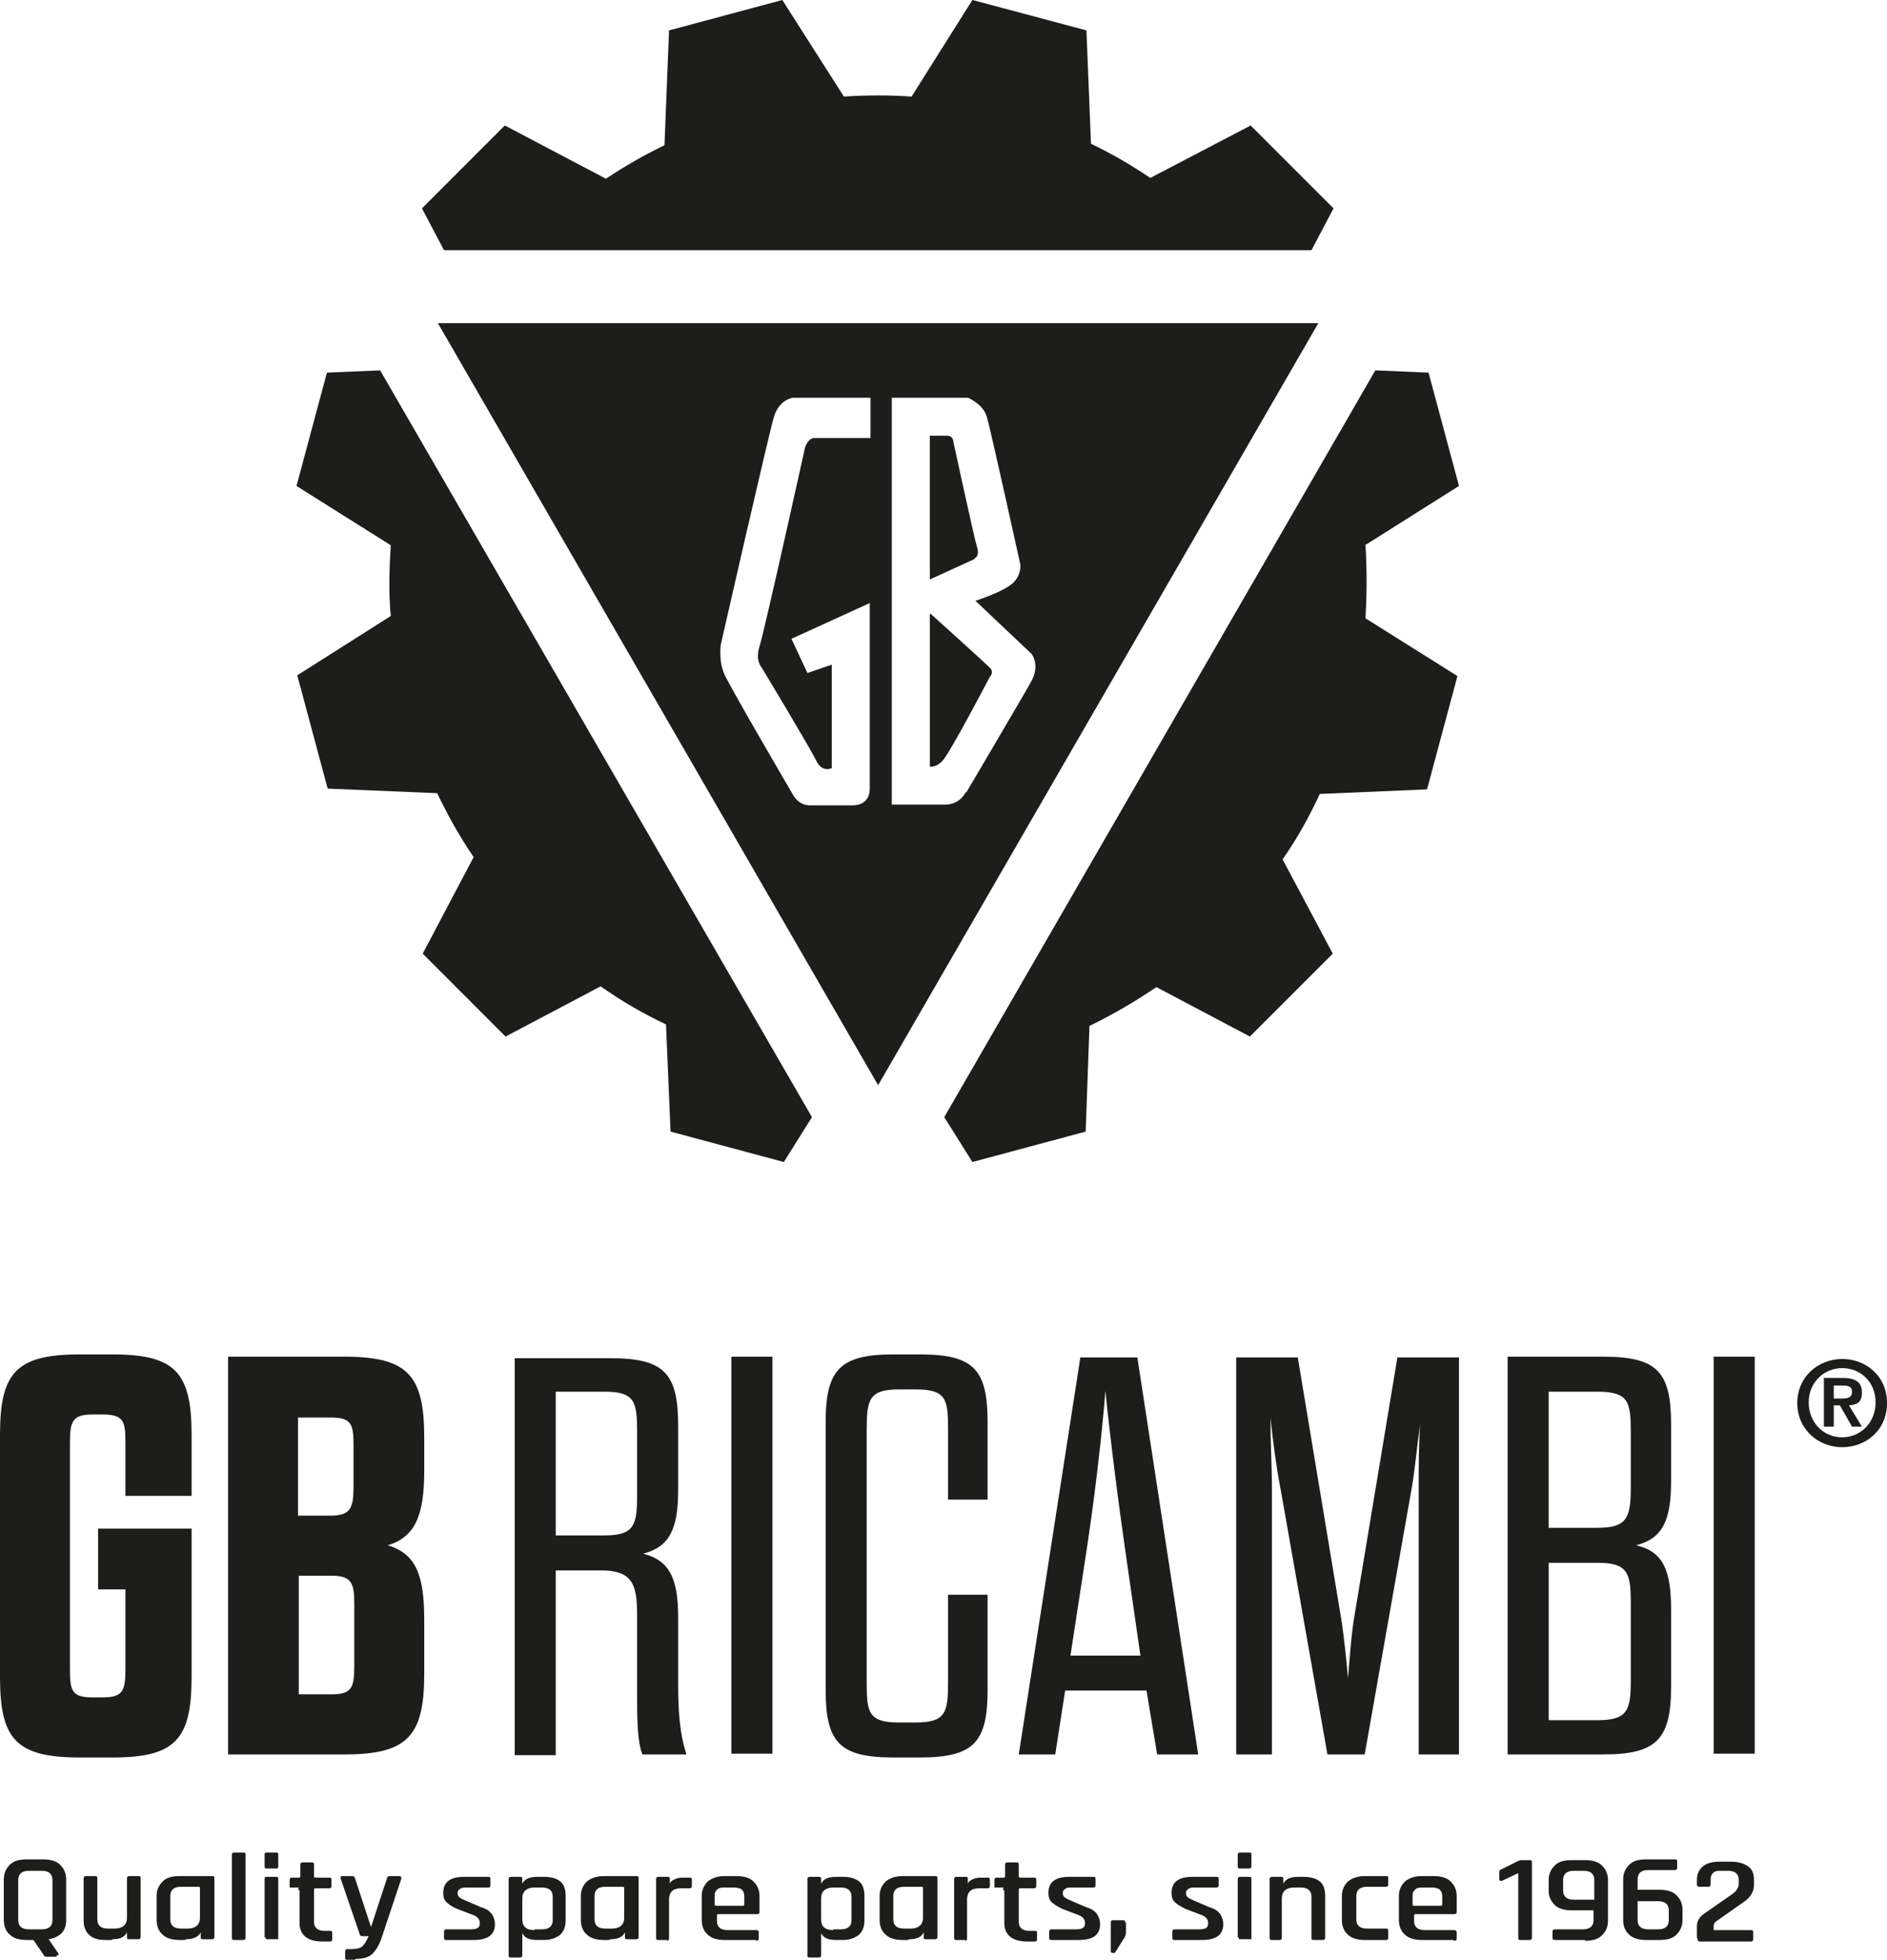
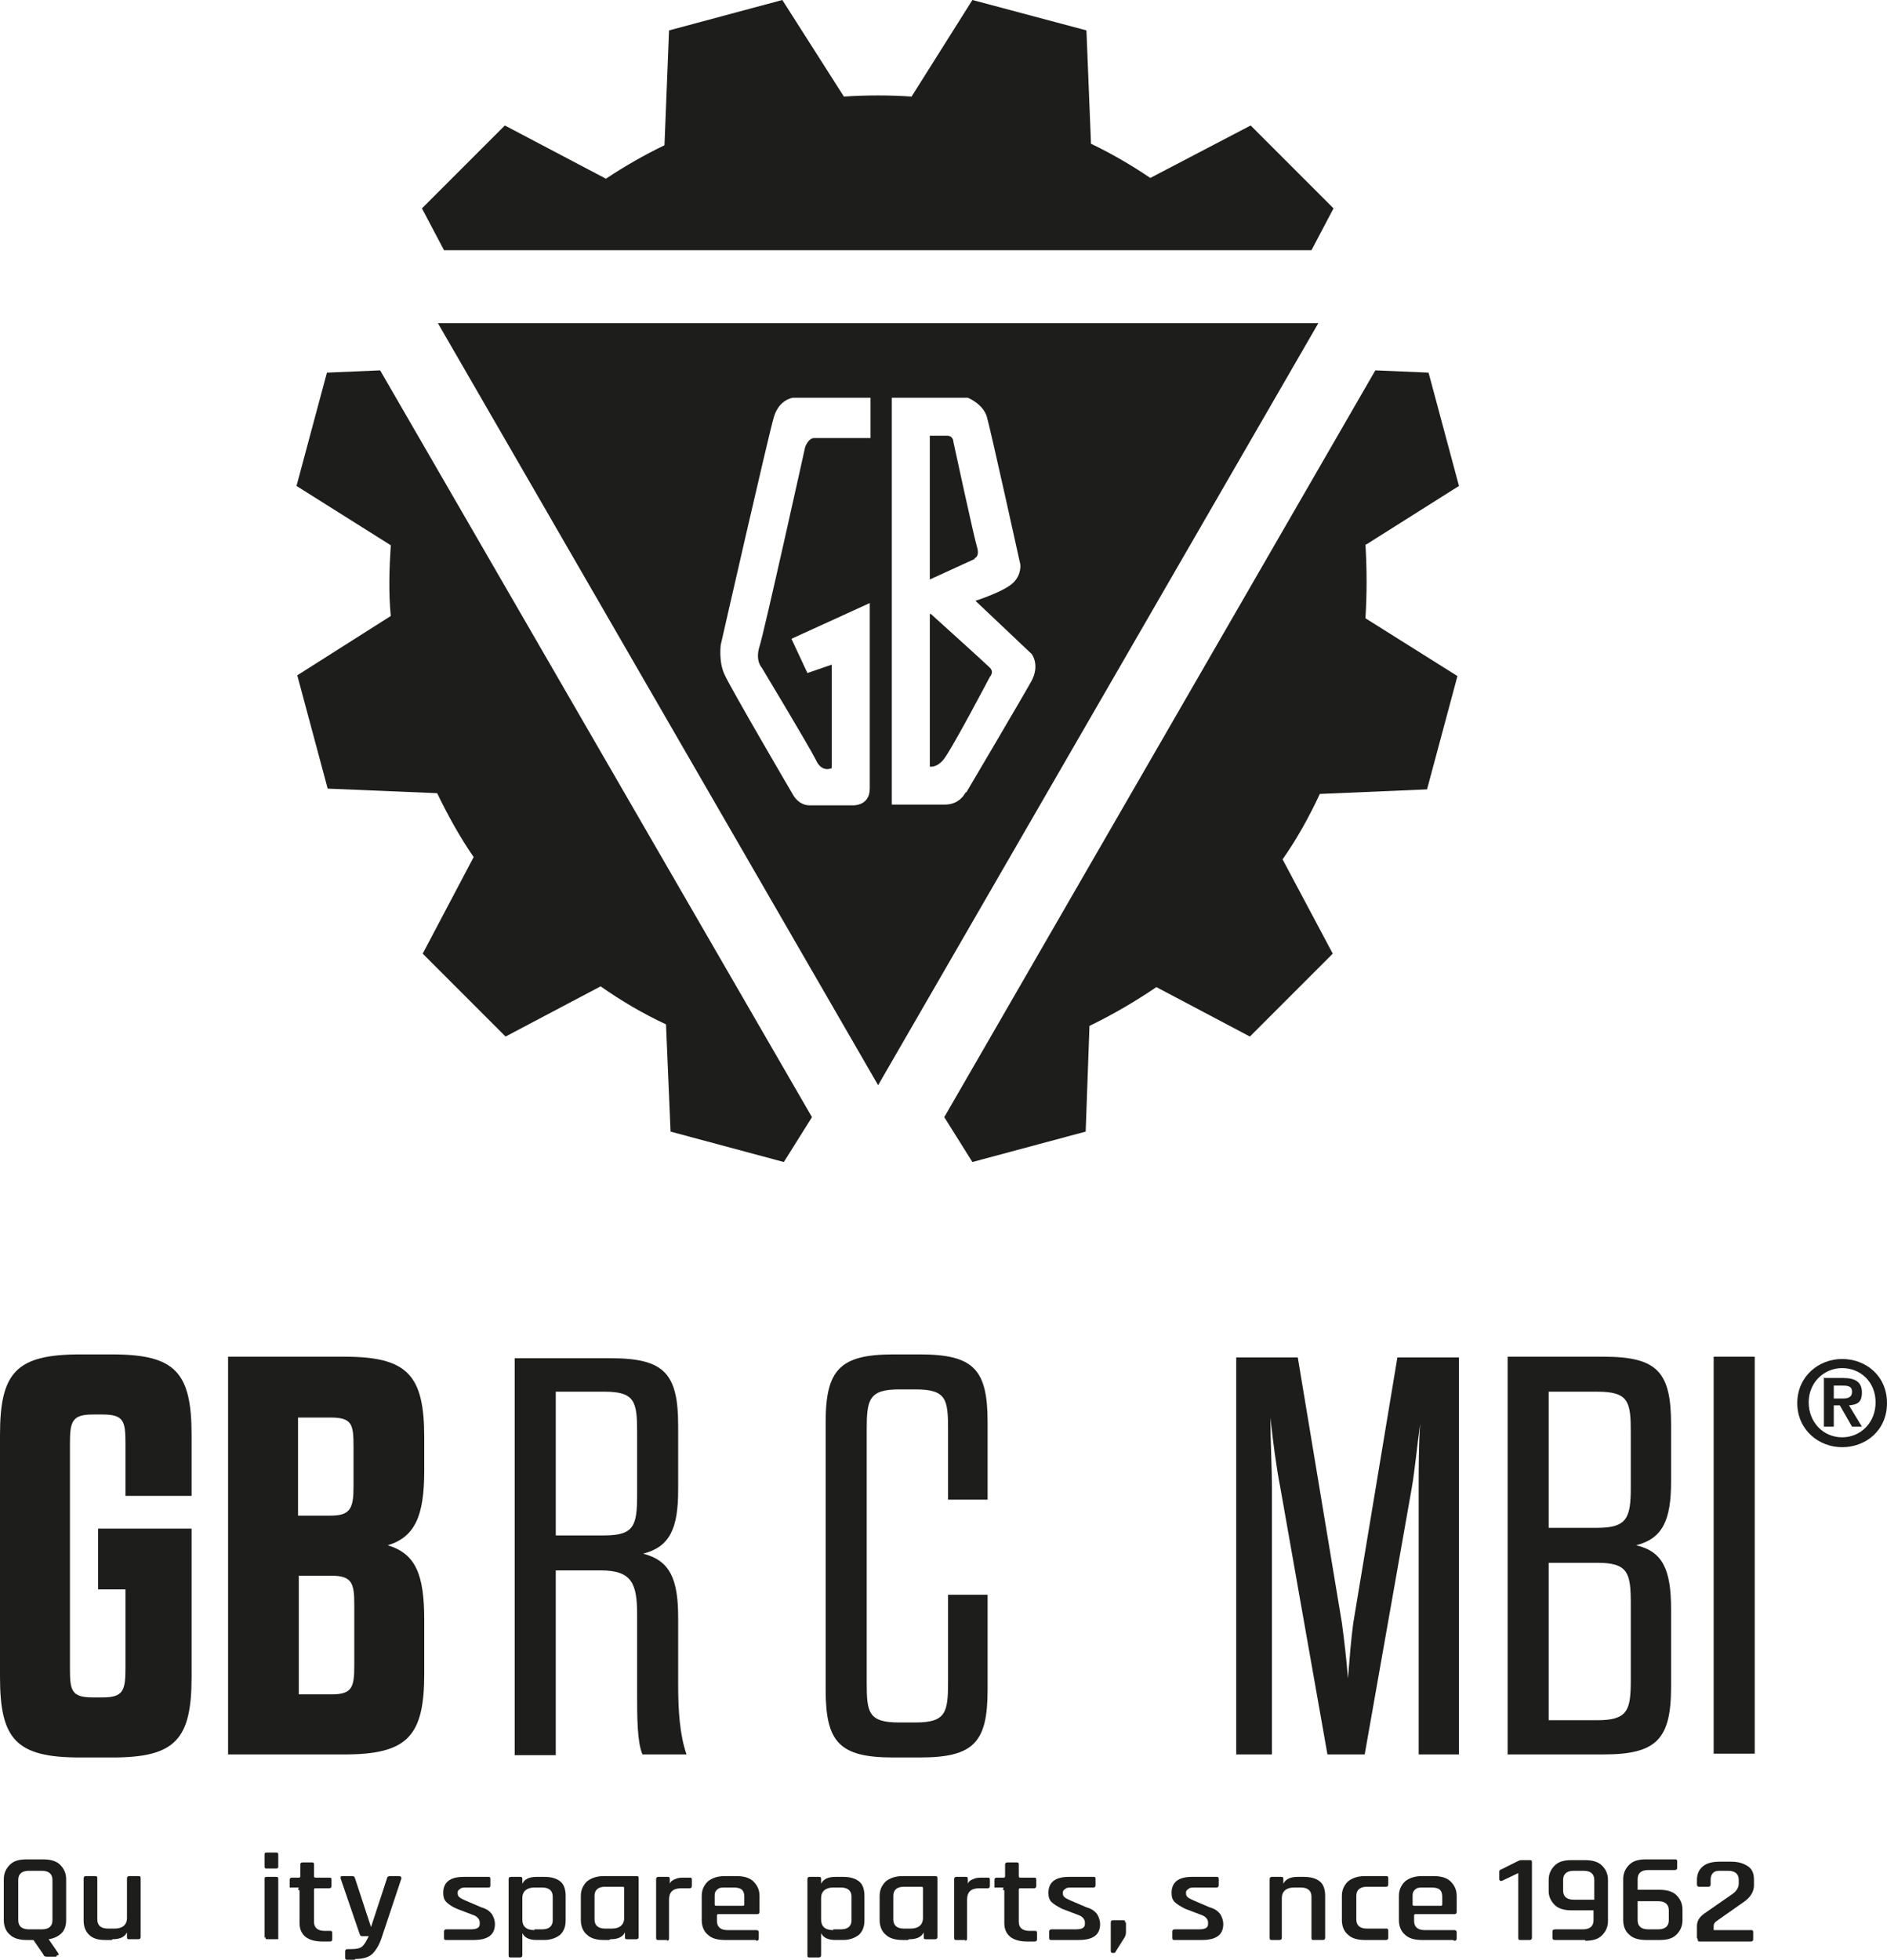
<svg xmlns="http://www.w3.org/2000/svg" id="Livello_1" viewBox="0 0 248.2 257.7">
  <defs>
    <style>      .st0 {        fill: #1d1d1b;      }    </style>
  </defs>
  <g>
    <g>
      <path class="st0" d="M172.5,32.9l2.9-5.5-10.9-10.9-13.2,6.9c-2.5-1.7-5.1-3.2-7.8-4.5l-.6-14.9L127.9,0l-8,12.7c-2.9-.2-5.9-.2-8.9,0L102.9,0l-14.9,4-.6,15.1c-2.7,1.3-5.3,2.8-7.7,4.4l-13.3-7-10.9,10.9,2.9,5.5h114.2,0Z" />
      <path class="st0" d="M179.7,71.6l12.2-7.7-4-14.9-7-.3-56.7,98.2,3.7,5.9,14.9-4,.5-13.9c3.1-1.5,6-3.2,8.8-5.1l12.3,6.5,10.9-10.9-6.6-12.4c1.9-2.7,3.5-5.6,4.9-8.6l14.1-.6,4-14.9-12.1-7.6c.2-3.2.2-6.4,0-9.7h0,0Z" />
      <path class="st0" d="M50,48.7l-7,.3-4,14.9,12.4,7.8c-.2,3.1-.3,6.2,0,9.3l-12.3,7.8,4,14.9,14.4.6c1.4,2.9,3,5.8,4.8,8.4l-6.7,12.7,10.9,10.9,12.5-6.6c2.7,1.9,5.6,3.6,8.6,5l.6,14.1,14.9,4,3.7-5.9L50,48.7h0Z" />
    </g>
    <g>
      <path class="st0" d="M122.3,80.8h0s0,20,0,20c0,0,.8.2,1.7-.8.9-.9,6.2-11,6.2-11,0,0,.6-.6,0-1.2-.6-.6-7.8-7.1-7.8-7.1Z" />
      <path class="st0" d="M57.6,42.5l57.9,100.2,57.9-100.2H57.6ZM114.4,57.6h0c-.1,0-6.5,0-7.3,0s-1.2,1.2-1.2,1.2c0,0-5.4,24.4-6,26.2-.6,1.9.3,2.8.3,2.8,0,0,6.2,10.3,7.1,12.1.8,1.8,2.1,1.1,2.1,1.1v-13.6l-3.2,1.1-2.1-4.5,10.3-4.7v24.4c0,2.3-2.2,2.2-2.2,2.2h-5.7c-1.5,0-2.2-1.4-2.2-1.4,0,0-8.2-14-9-15.8-.8-1.7-.5-3.9-.5-3.9,0,0,6.3-27.7,7-30,.7-2.3,2.5-2.5,2.5-2.5h10.2v5.3s0,0,0,0h0ZM127,104.2s-.7,1.6-2.7,1.6-6.9,0-7,0h0s0,0,0,0c0,0,0,0,0,0v-53.5h10s2,.8,2.5,2.5c.5,1.7,4.4,19.4,4.4,19.4,0,0,.2,1.3-.9,2.4-1.2,1.2-5,2.4-5,2.4l7.4,7s1.1,1.4,0,3.5c-1.1,2-8.6,14.7-8.6,14.7Z" />
      <path class="st0" d="M128.2,73.4s.7-.2.3-1.5-3.1-13.8-3.1-13.8c0,0,0-.8-.8-.8h-2.3v18.9h0l5.9-2.7Z" />
    </g>
  </g>
  <g>
    <path class="st0" d="M12.9,201h12.3v19.5c0,8.2-2.1,10.6-10.4,10.6h-4.3C2.1,231.1,0,228.7,0,220.5v-31.8C0,180.5,2.1,178.1,10.5,178.1h4.3c8.3,0,10.4,2.4,10.4,10.6v8h-8.7v-6.9c0-2.9-.2-3.8-3-3.8h-1.3c-2.7,0-3,.9-3,3.8v29.6c0,2.9.2,3.8,3,3.8h1.3c2.7,0,3-.9,3-3.8v-10.4h-3.6v-7.9h0Z" />
    <path class="st0" d="M30,178.4h15.3c8.3,0,10.5,2.4,10.5,10.6v4.4c0,5.9-1.2,8.7-4.8,9.8,3.7,1.1,4.8,3.9,4.8,9.8v7.1c0,8.2-2.2,10.6-10.5,10.6h-15.3v-52.2h0ZM46.5,190.2c0-2.9-.2-3.8-3-3.8h-4.3v12.9h4.3c2.6,0,3-1,3-3.8v-5.3h0ZM39.3,207.2v15.6h4.3c2.7,0,3-.9,3-3.8v-8c0-2.8-.3-3.8-3-3.8h-4.3Z" />
    <path class="st0" d="M89.2,221.5c0,3.4.2,6.6,1.1,9.2h-5.8c-.7-1.7-.7-4.9-.7-8.1v-10.3c0-4.1-.7-5.8-4.8-5.8h-5.9v24.3h-5.4v-52.2h12.6c7.1,0,8.9,2,8.9,8.9v8.4c0,5.1-1.1,7.5-4.6,8.4,3.5.9,4.6,3.3,4.6,8.4v8.9h0ZM83.8,188.3c0-4-.3-5.3-4.3-5.3h-6.4v18.9h6.4c3.9,0,4.3-1.3,4.3-5.3v-8.3h0Z" />
-     <path class="st0" d="M96.2,178.4h5.4v52.2h-5.4v-52.2Z" />
    <path class="st0" d="M114,221.2c0,4,.2,5.3,4.3,5.3h2.1c4,0,4.3-1.3,4.3-5.3v-11.5h5.2v12.5c0,6.9-1.8,8.9-8.9,8.9h-3.5c-7.1,0-8.9-2-8.9-8.9v-35.2c0-6.9,1.9-8.9,8.9-8.9h3.5c7.1,0,8.9,2,8.9,8.9v10.2h-5.2v-9.2c0-4-.2-5.3-4.3-5.3h-2.1c-4,0-4.3,1.3-4.3,5.3v33.3h0Z" />
-     <path class="st0" d="M150.6,222.3h-10.5l-1.3,8.4h-4.8l8.1-52.2h7.5l8,52.2h-5.4l-1.4-8.4h0ZM140.8,217.7h9.2l-1.6-11.1c-1.4-9.6-2.4-17.7-3-23.7-.5,6.1-1.4,14.2-2.9,23.7l-1.7,11.1Z" />
    <path class="st0" d="M179.4,230.7h-4.8l-6.2-35.1c-.5-2.5-1-6.3-1.3-9.2,0,2.9.2,6.8.2,9.2v35.1h-4.7v-52.2h8.1l5.8,34.9c.3,2.2.6,4.8.8,7.3.2-2.5.4-5.1.7-7.3l5.8-34.9h8.1v52.2h-5.3v-35.1c0-2.4,0-5.8.2-8.4-.4,2.8-.7,6.1-1.1,8.4l-6.2,35.1h0Z" />
    <path class="st0" d="M198.3,178.4h12.6c7.1,0,8.9,2,8.9,8.9v7.5c0,5.1-1.1,7.5-4.6,8.4,3.5.8,4.6,3.2,4.6,8.4v10.2c0,6.9-1.9,8.9-8.9,8.9h-12.6v-52.2h0ZM214.5,188.3c0-4-.3-5.3-4.4-5.3h-6.4v17.9h6.4c3.9,0,4.4-1.3,4.4-5.3v-7.3h0ZM203.7,205.5v20.7h6.4c4,0,4.4-1.3,4.4-5.3v-10.1c0-4-.4-5.3-4.4-5.3h-6.4Z" />
    <path class="st0" d="M225.4,178.4h5.4v52.2h-5.4v-52.2Z" />
  </g>
  <g>
    <path class="st0" d="M7.4,257.3h-1.1c-.3,0-.5,0-.6-.3l-1.3-1.9h-.9c-.9,0-1.7-.2-2.2-.7-.5-.4-.8-1.1-.8-1.9v-5.4c0-.8.3-1.4.8-1.9s1.2-.7,2.2-.7h2.2c.9,0,1.7.2,2.2.7s.8,1.1.8,1.9v5.4c0,.7-.2,1.3-.6,1.7s-1,.7-1.7.8l1.3,1.9c0,.1,0,.2,0,.2s-.1,0-.2,0h0ZM3.8,253.7h1.7c.9,0,1.4-.4,1.4-1.2v-5.3c0-.8-.5-1.2-1.4-1.2h-1.7c-.9,0-1.4.4-1.4,1.2v5.3c0,.8.5,1.2,1.4,1.2Z" />
    <path class="st0" d="M14.7,255.1h-.9c-.9,0-1.6-.2-2.1-.7s-.7-1.1-.7-1.9v-5.5c0-.2.1-.3.3-.3h1.2c.2,0,.3,0,.3.3v5.4c0,.8.5,1.2,1.4,1.2h.9c1,0,1.6-.5,1.6-1.4v-5.2c0-.2.1-.3.3-.3h1.2c.2,0,.3,0,.3.3v7.7c0,.2-.1.3-.3.3h-1.2c-.2,0-.3,0-.3-.3v-.6h0c-.3.6-.9.9-1.9.9h0Z" />
-     <path class="st0" d="M24.3,255.1h-.7c-.9,0-1.7-.2-2.2-.7-.5-.4-.8-1.1-.8-1.9v-3.2c0-.8.3-1.4.8-1.9s1.2-.7,2.2-.7h4.3c.2,0,.3,0,.3.3v7.7c0,.2-.1.3-.3.3h-1.2c-.2,0-.3,0-.3-.3v-.6h0c-.3.6-1,.9-1.9.9h0ZM26.3,252.3v-4c0-.1,0-.2-.2-.2h-2.3c-.9,0-1.4.4-1.4,1.2v3.1c0,.8.5,1.2,1.4,1.2h.9c1,0,1.6-.5,1.6-1.4h0Z" />
-     <path class="st0" d="M32,255.1h-1.2c-.2,0-.3,0-.3-.3v-10.9c0-.2.1-.3.3-.3h1.2c.2,0,.3,0,.3.3v10.9c0,.2-.1.3-.3.3Z" />
    <path class="st0" d="M34.8,245.4v-1.5c0-.2,0-.3.3-.3h1.2c.2,0,.3,0,.3.3v1.5c0,.2,0,.3-.3.3h-1.2c-.2,0-.3,0-.3-.3ZM34.8,254.8v-7.7c0-.2,0-.3.3-.3h1.2c.2,0,.3,0,.3.3v7.7c0,.1,0,.2,0,.2,0,0-.1,0-.2,0h-1.2c-.2,0-.3,0-.3-.3Z" />
    <path class="st0" d="M39.3,248.2h-.9c-.1,0-.2,0-.3,0,0,0,0-.1,0-.2v-.8c0-.2.1-.3.3-.3h.9c.1,0,.2,0,.2-.2v-1.5c0-.2.1-.3.3-.3h1.2c.2,0,.3,0,.3.3v1.5c0,.1,0,.2.2.2h1.8c.2,0,.3,0,.3.3v.8c0,.2-.1.3-.3.3h-1.8c-.1,0-.2,0-.2.2v4.2c0,.8.5,1.2,1.4,1.2h.7c.2,0,.3,0,.3.3v.8c0,.2-.1.3-.3.3h-1c-.9,0-1.7-.2-2.2-.6s-.8-1-.8-1.8v-4.2c0-.1,0-.2-.2-.2h0,0Z" />
    <path class="st0" d="M46.7,257.7h-1c-.2,0-.3,0-.3-.3v-.8c0-.2.1-.3.3-.3h.4c.8,0,1.3-.1,1.6-.4s.5-.7.8-1.3h-.8c-.2,0-.3,0-.4-.3l-2.5-7.3c0-.2,0-.3.2-.3h1.3c.2,0,.3,0,.4.3l2.1,6.4h0l2.1-6.4c0-.2.2-.3.4-.3h1.2c.2,0,.3.1.3.3l-2.6,7.8c-.3.9-.7,1.6-1.2,2.1s-1.3.7-2.3.7h0Z" />
    <path class="st0" d="M62.2,255.1h-3.5c-.2,0-.3,0-.3-.3v-.8c0-.2.1-.3.3-.3h3.2c.8,0,1.2-.2,1.2-.7v-.2c0-.4-.3-.8-.9-1l-2.1-.8c-.7-.3-1.1-.6-1.4-.9s-.4-.7-.4-1.2c0-1.4.9-2.1,2.7-2.1h3.2c.2,0,.3,0,.3.3v.8c0,.2,0,.3-.3.3h-2.8c-.4,0-.7,0-.9.2-.2.1-.3.3-.3.4v.2c0,.4.3.6,1,.9l2.1.9c.7.2,1.1.5,1.4.9.2.3.4.8.4,1.3,0,1.4-.9,2.1-2.8,2.1h0,0Z" />
    <path class="st0" d="M68.4,257.4h-1.2c-.2,0-.3,0-.3-.3v-10c0-.2.1-.3.3-.3h1.2c.2,0,.3,0,.3.3v.6h0c.3-.6.9-.9,1.9-.9h1c.9,0,1.6.2,2.1.6s.7,1.1.7,1.9v3.2c0,.8-.2,1.4-.7,1.9-.5.4-1.2.7-2.1.7h-1c-1,0-1.6-.3-1.9-.9h0v2.9c0,.2-.1.3-.3.3ZM70.3,253.7h1c.9,0,1.4-.4,1.4-1.2v-3.1c0-.8-.5-1.2-1.4-1.2h-1c-1,0-1.6.5-1.6,1.4v2.8c0,.9.5,1.4,1.6,1.4h0Z" />
    <path class="st0" d="M80.1,255.1h-.7c-.9,0-1.7-.2-2.2-.7-.5-.4-.8-1.1-.8-1.9v-3.2c0-.8.3-1.4.8-1.9.5-.4,1.2-.7,2.2-.7h4.3c.2,0,.3,0,.3.3v7.7c0,.2-.1.3-.3.3h-1.2c-.2,0-.3,0-.3-.3v-.6h0c-.3.6-.9.9-1.9.9h0ZM82.1,252.3v-4c0-.1,0-.2-.2-.2h-2.3c-.9,0-1.4.4-1.4,1.2v3.1c0,.8.5,1.2,1.4,1.2h.9c1,0,1.6-.5,1.6-1.4h0Z" />
    <path class="st0" d="M87.8,255.1h-1.2c-.2,0-.3,0-.3-.3v-7.7c0-.2.1-.3.3-.3h1.2c.2,0,.3,0,.3.3v.6h0c.1-.3.4-.5.7-.6.4-.2.8-.2,1.2-.2h.7c.2,0,.3,0,.3.3v.8c0,.2-.1.3-.3.3h-1.1c-1.1,0-1.6.5-1.6,1.5v5.1c0,.2-.1.3-.3.3h0Z" />
    <path class="st0" d="M99.4,255.1h-4.1c-.9,0-1.7-.2-2.2-.7-.5-.4-.8-1.1-.8-1.9v-3.2c0-.8.3-1.4.8-1.9.5-.4,1.2-.7,2.2-.7h1.6c.9,0,1.7.2,2.2.7s.8,1.1.8,1.9v2.1c0,.2-.1.3-.3.3h-5.1c-.1,0-.2,0-.2.2v.7c0,.8.5,1.2,1.4,1.2h3.8c.2,0,.3.1.3.3v.8c0,.2-.1.3-.3.3h0ZM94.3,250.6h3.4c.1,0,.2,0,.2-.2v-1c0-.4-.1-.7-.3-.9s-.6-.3-1.1-.3h-1.1c-.5,0-.8,0-1.1.3s-.3.5-.3.9v1c0,.1,0,.2.2.2h0Z" />
    <path class="st0" d="M107.7,257.4h-1.2c-.2,0-.3,0-.3-.3v-10c0-.2.1-.3.3-.3h1.2c.2,0,.3,0,.3.3v.6h0c.3-.6.9-.9,1.9-.9h1c.9,0,1.6.2,2.1.6s.7,1.1.7,1.9v3.2c0,.8-.2,1.4-.7,1.9-.5.4-1.2.7-2.1.7h-1c-1,0-1.6-.3-1.9-.9h0v2.9c0,.2-.1.3-.3.3ZM109.6,253.7h1c.9,0,1.4-.4,1.4-1.2v-3.1c0-.8-.5-1.2-1.4-1.2h-1c-1,0-1.6.5-1.6,1.4v2.8c0,.9.5,1.4,1.6,1.4h0Z" />
    <path class="st0" d="M119.4,255.1h-.7c-.9,0-1.7-.2-2.2-.7-.5-.4-.8-1.1-.8-1.9v-3.2c0-.8.3-1.4.8-1.9.5-.4,1.2-.7,2.2-.7h4.3c.2,0,.3,0,.3.3v7.7c0,.2-.1.3-.3.3h-1.2c-.2,0-.3,0-.3-.3v-.6h0c-.3.6-.9.9-1.9.9h0ZM121.4,252.3v-4c0-.1,0-.2-.2-.2h-2.3c-.9,0-1.4.4-1.4,1.2v3.1c0,.8.5,1.2,1.4,1.2h.9c1,0,1.6-.5,1.6-1.4h0Z" />
    <path class="st0" d="M127,255.1h-1.2c-.2,0-.3,0-.3-.3v-7.7c0-.2.1-.3.3-.3h1.2c.2,0,.3,0,.3.3v.6h0c.1-.3.4-.5.7-.6.4-.2.8-.2,1.2-.2h.7c.2,0,.3,0,.3.3v.8c0,.2-.1.3-.3.3h-1.1c-1.1,0-1.6.5-1.6,1.5v5.1c0,.2-.1.3-.3.3h0Z" />
    <path class="st0" d="M132,248.2h-.9c-.1,0-.2,0-.3,0,0,0,0-.1,0-.2v-.8c0-.2.1-.3.3-.3h.9c.1,0,.2,0,.2-.2v-1.5c0-.2.1-.3.3-.3h1.2c.2,0,.3,0,.3.3v1.5c0,.1,0,.2.2.2h1.8c.2,0,.3,0,.3.3v.8c0,.2-.1.3-.3.3h-1.8c-.1,0-.2,0-.2.2v4.2c0,.8.5,1.2,1.4,1.2h.7c.2,0,.3,0,.3.3v.8c0,.2-.1.3-.3.3h-1c-.9,0-1.7-.2-2.2-.6s-.8-1-.8-1.8v-4.2c0-.1,0-.2-.2-.2h0Z" />
    <path class="st0" d="M141.8,255.1h-3.5c-.2,0-.3,0-.3-.3v-.8c0-.2.1-.3.3-.3h3.2c.8,0,1.2-.2,1.2-.7v-.2c0-.4-.3-.8-.9-1l-2.1-.8c-.6-.3-1.1-.6-1.4-.9s-.4-.7-.4-1.2c0-1.4.9-2.1,2.7-2.1h3.2c.2,0,.3,0,.3.3v.8c0,.2-.1.3-.3.3h-2.8c-.4,0-.7,0-.9.2-.2.1-.3.3-.3.4v.2c0,.4.3.6,1,.9l2.1.9c.7.2,1.1.5,1.4.9.2.3.4.8.4,1.3,0,1.4-.9,2.1-2.8,2.1h0Z" />
    <path class="st0" d="M148.1,252.8v1.3c0,.3-.1.6-.4,1l-1,1.6c0,.1-.1.1-.3.1s-.3,0-.3-.3v-3.7c0-.2.1-.3.3-.3h1.3c.2,0,.3,0,.3.3h0,0Z" />
    <path class="st0" d="M158,255.1h-3.5c-.2,0-.3,0-.3-.3v-.8c0-.2.1-.3.3-.3h3.2c.8,0,1.2-.2,1.2-.7v-.2c0-.4-.3-.8-.9-1l-2.1-.8c-.6-.3-1.1-.6-1.4-.9s-.4-.7-.4-1.2c0-1.4.9-2.1,2.7-2.1h3.2c.2,0,.3,0,.3.3v.8c0,.2-.1.3-.3.3h-2.8c-.4,0-.7,0-.9.2-.2.1-.3.3-.3.4v.2c0,.4.3.6,1,.9l2.1.9c.7.2,1.1.5,1.4.9.2.3.4.8.4,1.3,0,1.4-.9,2.1-2.8,2.1h0Z" />
-     <path class="st0" d="M162.8,245.4v-1.5c0-.2.1-.3.3-.3h1.2c.2,0,.3,0,.3.3v1.5c0,.2-.1.3-.3.3h-1.2c-.2,0-.3,0-.3-.3ZM162.8,254.8v-7.7c0-.2.1-.3.3-.3h1.2c.2,0,.3,0,.3.3v7.7c0,.1,0,.2,0,.2,0,0-.1,0-.2,0h-1.2c-.2,0-.3,0-.3-.3h0Z" />
    <path class="st0" d="M168.5,255.1h-1.2c-.2,0-.3,0-.3-.3v-7.7c0-.2.1-.3.3-.3h1.2c.2,0,.3,0,.3.3v.6h0c.3-.6.9-.9,1.9-.9h.8c.9,0,1.6.2,2.1.6s.7,1.1.7,1.9v5.5c0,.2-.1.3-.3.3h-1.2c-.2,0-.3,0-.3-.3v-5.4c0-.8-.5-1.2-1.4-1.2h-.9c-1,0-1.6.5-1.6,1.4v5.2c0,.2-.1.3-.3.3h0Z" />
    <path class="st0" d="M182.6,254v.8c0,.2-.1.3-.3.3h-2.8c-.9,0-1.7-.2-2.2-.7-.5-.4-.8-1.1-.8-1.9v-3.2c0-.8.3-1.4.8-1.9.5-.4,1.2-.7,2.2-.7h2.8c.2,0,.3,0,.3.3v.8c0,.2-.1.3-.3.3h-2.5c-.9,0-1.4.4-1.4,1.2v3.1c0,.8.5,1.2,1.4,1.2h2.5c.2,0,.3,0,.3.3h0Z" />
    <path class="st0" d="M191.1,255.1h-4.1c-.9,0-1.7-.2-2.2-.7-.5-.4-.8-1.1-.8-1.9v-3.2c0-.8.3-1.4.8-1.9.5-.4,1.2-.7,2.2-.7h1.6c.9,0,1.7.2,2.2.7s.8,1.1.8,1.9v2.1c0,.2-.1.3-.3.3h-5.1c-.1,0-.2,0-.2.2v.7c0,.8.5,1.2,1.4,1.2h3.9c.2,0,.3.1.3.3v.8c0,.2-.1.3-.3.3h0ZM186.1,250.6h3.4c.1,0,.2,0,.2-.2v-1c0-.4-.1-.7-.3-.9s-.6-.3-1.1-.3h-1.1c-.5,0-.8,0-1.1.3s-.3.5-.3.9v1c0,.1,0,.2.2.2h0Z" />
    <path class="st0" d="M197.2,247.2v-1c0-.2,0-.3.3-.4l2-1c.2-.1.4-.2.6-.2h1.1c.2,0,.3,0,.3.3v9.9c0,.2-.1.3-.3.3h-1.2c-.2,0-.3,0-.3-.3v-8.5l-2.1,1c-.2.1-.4,0-.4-.2h0Z" />
    <path class="st0" d="M208.5,255.1h-3.9c-.2,0-.4,0-.4-.3v-.8c0-.2.1-.3.4-.3h3.6c.9,0,1.4-.4,1.4-1.2v-1.3h-2.9c-.9,0-1.7-.2-2.2-.7s-.8-1.1-.8-1.8v-1.5c0-.8.3-1.4.8-1.9s1.2-.7,2.2-.7h1.8c.9,0,1.7.2,2.2.7s.8,1.1.8,1.9v5.4c0,.8-.3,1.4-.8,1.9s-1.2.7-2.2.7h0ZM207,249.8h2.7v-2.6c0-.8-.5-1.2-1.4-1.2h-1.3c-.9,0-1.4.4-1.4,1.2v1.4c0,.8.5,1.2,1.4,1.2h0Z" />
    <path class="st0" d="M218.3,255.1h-1.8c-.9,0-1.7-.2-2.2-.7-.5-.4-.8-1.1-.8-1.9v-5.4c0-.8.3-1.4.8-1.9s1.2-.7,2.2-.7h3.8c.2,0,.3,0,.3.3v.8c0,.2-.1.3-.3.3h-3.5c-.9,0-1.4.4-1.4,1.2v1.4h2.9c.9,0,1.7.2,2.2.7s.8,1.1.8,1.9v1.4c0,.8-.3,1.4-.8,1.9s-1.2.7-2.2.7h0ZM216.8,253.7h1.3c.9,0,1.4-.4,1.4-1.2v-1.3c0-.8-.5-1.2-1.4-1.2h-2.7v2.5c0,.8.5,1.2,1.4,1.2Z" />
    <path class="st0" d="M223.2,254.8v-1.5c0-.7.3-1.2,1-1.7l3.6-2.5c.6-.4.9-.9.9-1.4v-.5c0-.8-.5-1.2-1.4-1.2h-.9c-.5,0-.8,0-1.1.3-.2.2-.3.5-.3.9v.6c0,.2-.1.3-.3.3h-1.2c-.2,0-.3-.1-.3-.3v-.6c0-.8.3-1.4.8-1.8s1.2-.6,2.2-.6h1.5c.9,0,1.6.2,2.2.6s.8,1,.8,1.8v.7c0,.8-.4,1.5-1.2,2.1l-3.7,2.6c-.3.2-.4.4-.4.7v.5h4.9c.2,0,.3,0,.3.3v.9c0,.2-.1.3-.3.3h-6.7c-.2,0-.3,0-.3-.3h0Z" />
  </g>
  <path class="st0" d="M242.3,178.7c3.1,0,5.9,2.2,5.9,5.8s-2.8,5.8-5.9,5.8-5.9-2.3-5.9-5.8,2.8-5.8,5.9-5.8ZM242.3,189c2.4,0,4.4-1.9,4.4-4.6s-2-4.5-4.4-4.5-4.4,1.9-4.4,4.5,1.9,4.6,4.4,4.6ZM240,181.2h2.4c1.6,0,2.5.5,2.5,1.9s-.7,1.6-1.7,1.7l1.7,2.8h-1.3l-1.6-2.8h-.8v2.8h-1.3v-6.5h0ZM241.2,183.9h1.1c.7,0,1.3-.1,1.3-.9s-.7-.8-1.3-.8h-1.1v1.7h0Z" />
</svg>